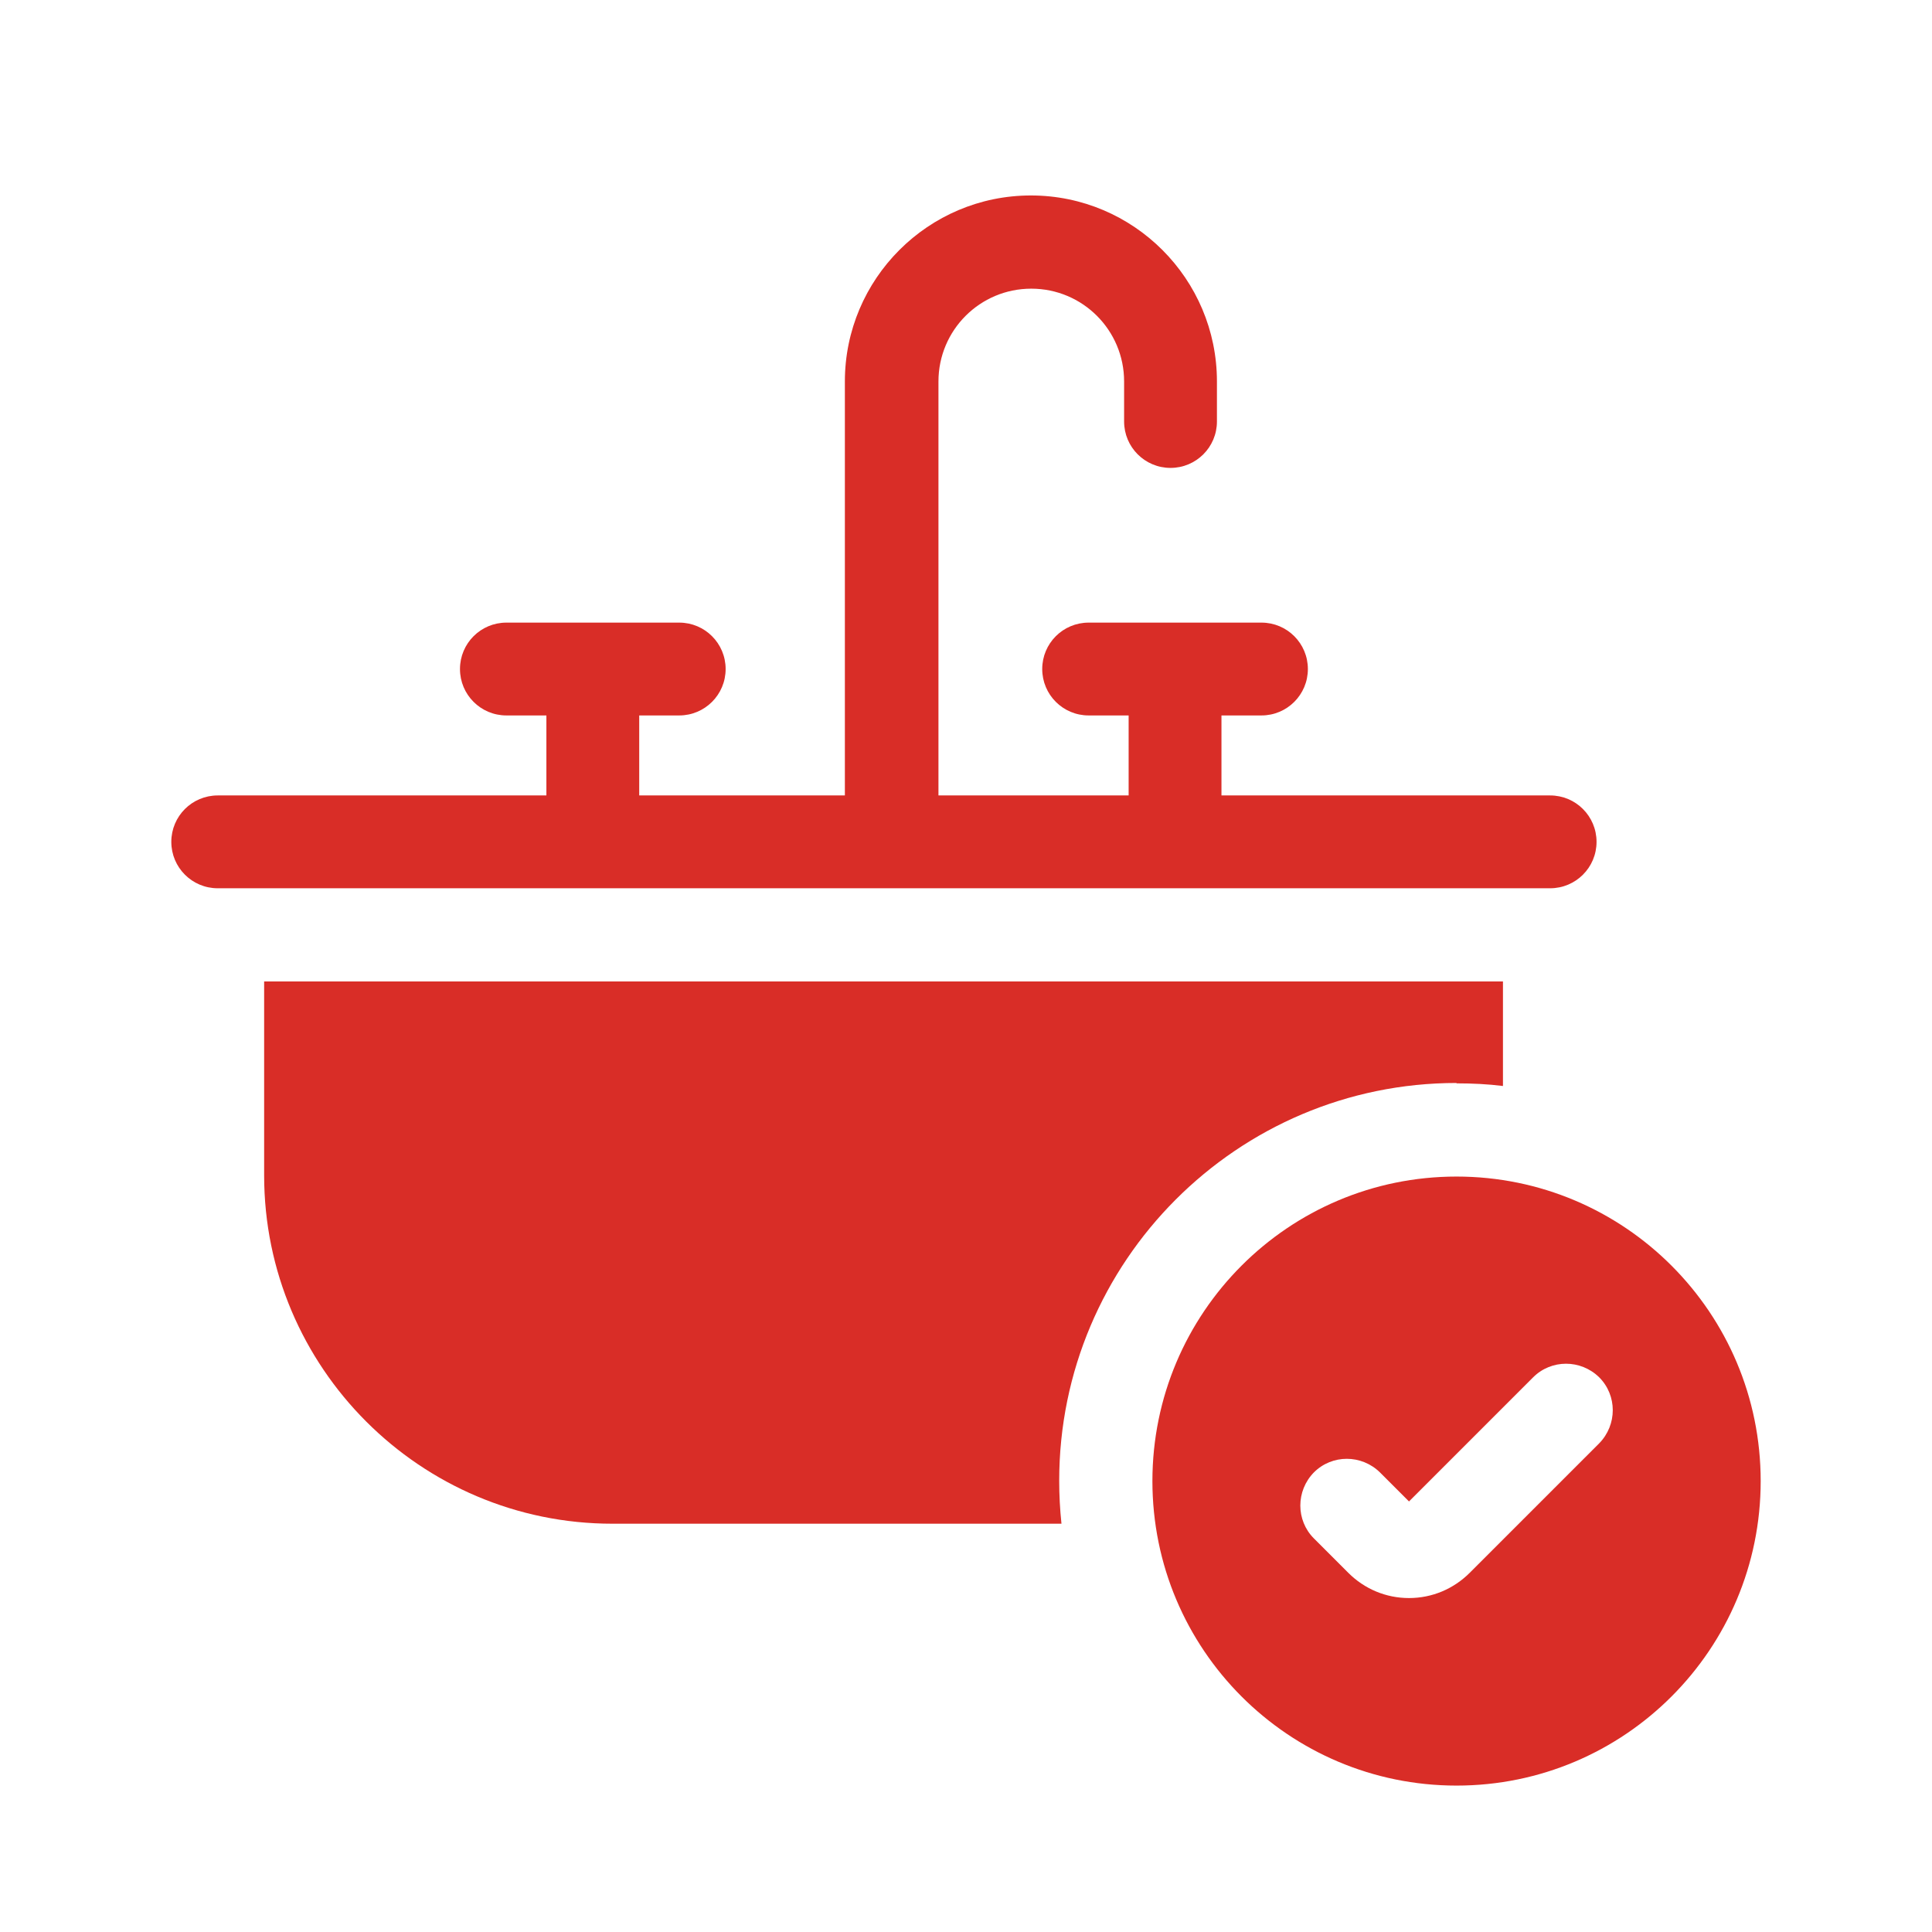
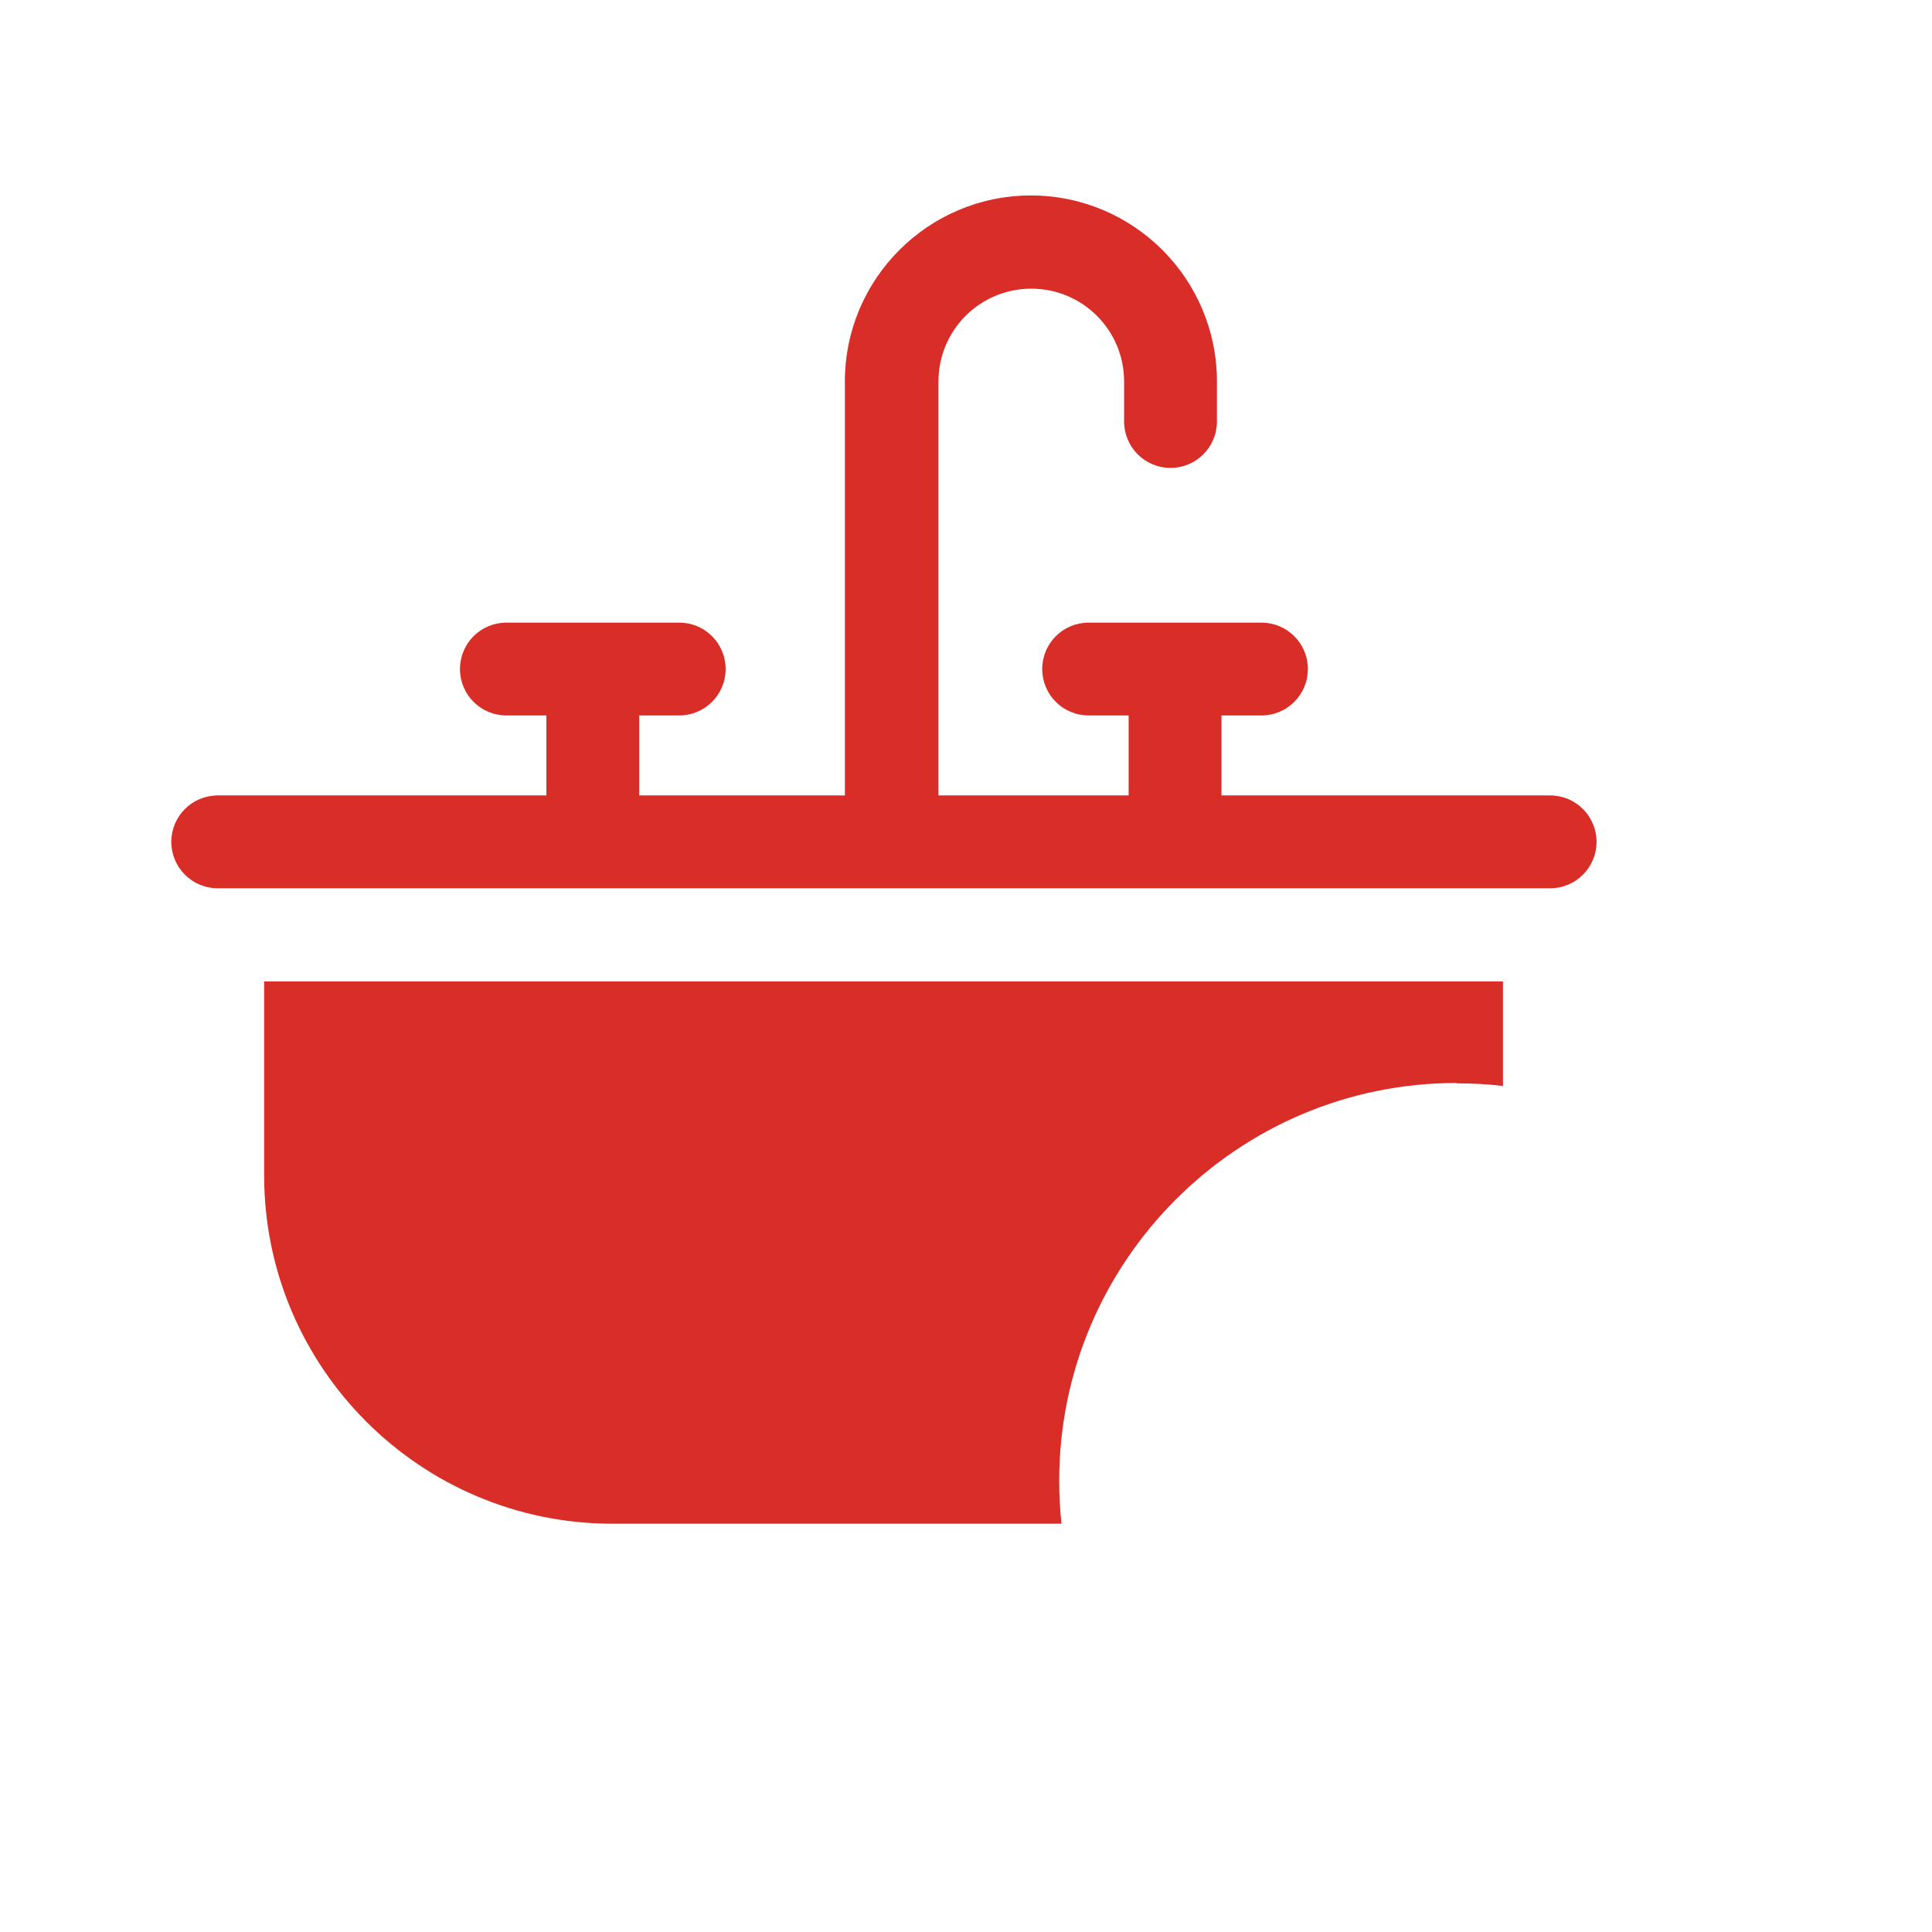
<svg xmlns="http://www.w3.org/2000/svg" id="Layer_1" version="1.1" viewBox="0 0 512 512">
  <defs>
    <style>
      .st0 {
        fill: #d92d27;
      }
    </style>
  </defs>
-   <path class="st0" d="M386,311.8c-44.5,0-80.6,36.1-80.6,80.7s36.1,80.7,80.6,80.7,80.6-36.1,80.6-80.7-36.1-80.7-80.6-80.7ZM423.8,382.5l-34.3,34.3c-4.3,4.3-10,6.7-16.1,6.7s-11.8-2.4-16.1-6.7l-9.1-9.1c-4.8-4.8-4.8-12.6,0-17.5,4.8-4.8,12.6-4.8,17.5,0l7.7,7.7,32.9-32.9c4.8-4.8,12.6-4.8,17.5,0,4.8,4.8,4.8,12.6,0,17.5Z" />
  <path class="st0" d="M423.1,223.1c0-6.8-5.5-12.3-12.3-12.3h-87.1v-21.2h10.6c6.8,0,12.3-5.5,12.3-12.3s-5.5-12.3-12.3-12.3h-45.8c-6.8,0-12.3,5.5-12.3,12.3s5.5,12.3,12.3,12.3h10.6v21.2h-50.4v-109.7c0-13.6,11-24.6,24.6-24.6s24.6,11,24.6,24.6v10.6c0,6.8,5.5,12.3,12.3,12.3s12.3-5.5,12.3-12.3v-10.6c0-27.2-22.1-49.3-49.3-49.3s-49.3,22.1-49.3,49.3v109.7h-54.5v-21.2h10.6c6.8,0,12.3-5.5,12.3-12.3s-5.5-12.3-12.3-12.3h-45.8c-6.8,0-12.3,5.5-12.3,12.3s5.5,12.3,12.3,12.3h10.6v21.2H57.7c-6.8,0-12.3,5.5-12.3,12.3s5.5,12.3,12.3,12.3h353.1c6.8,0,12.3-5.5,12.3-12.3Z" />
  <path class="st0" d="M386,287.1c4.2,0,8.3.2,12.3.7v-27.7H70v51.4c0,50.9,41.4,92.3,92.3,92.3h119c-.4-3.8-.6-7.6-.6-11.4,0-58.1,47.2-105.4,105.3-105.4Z" />
</svg>